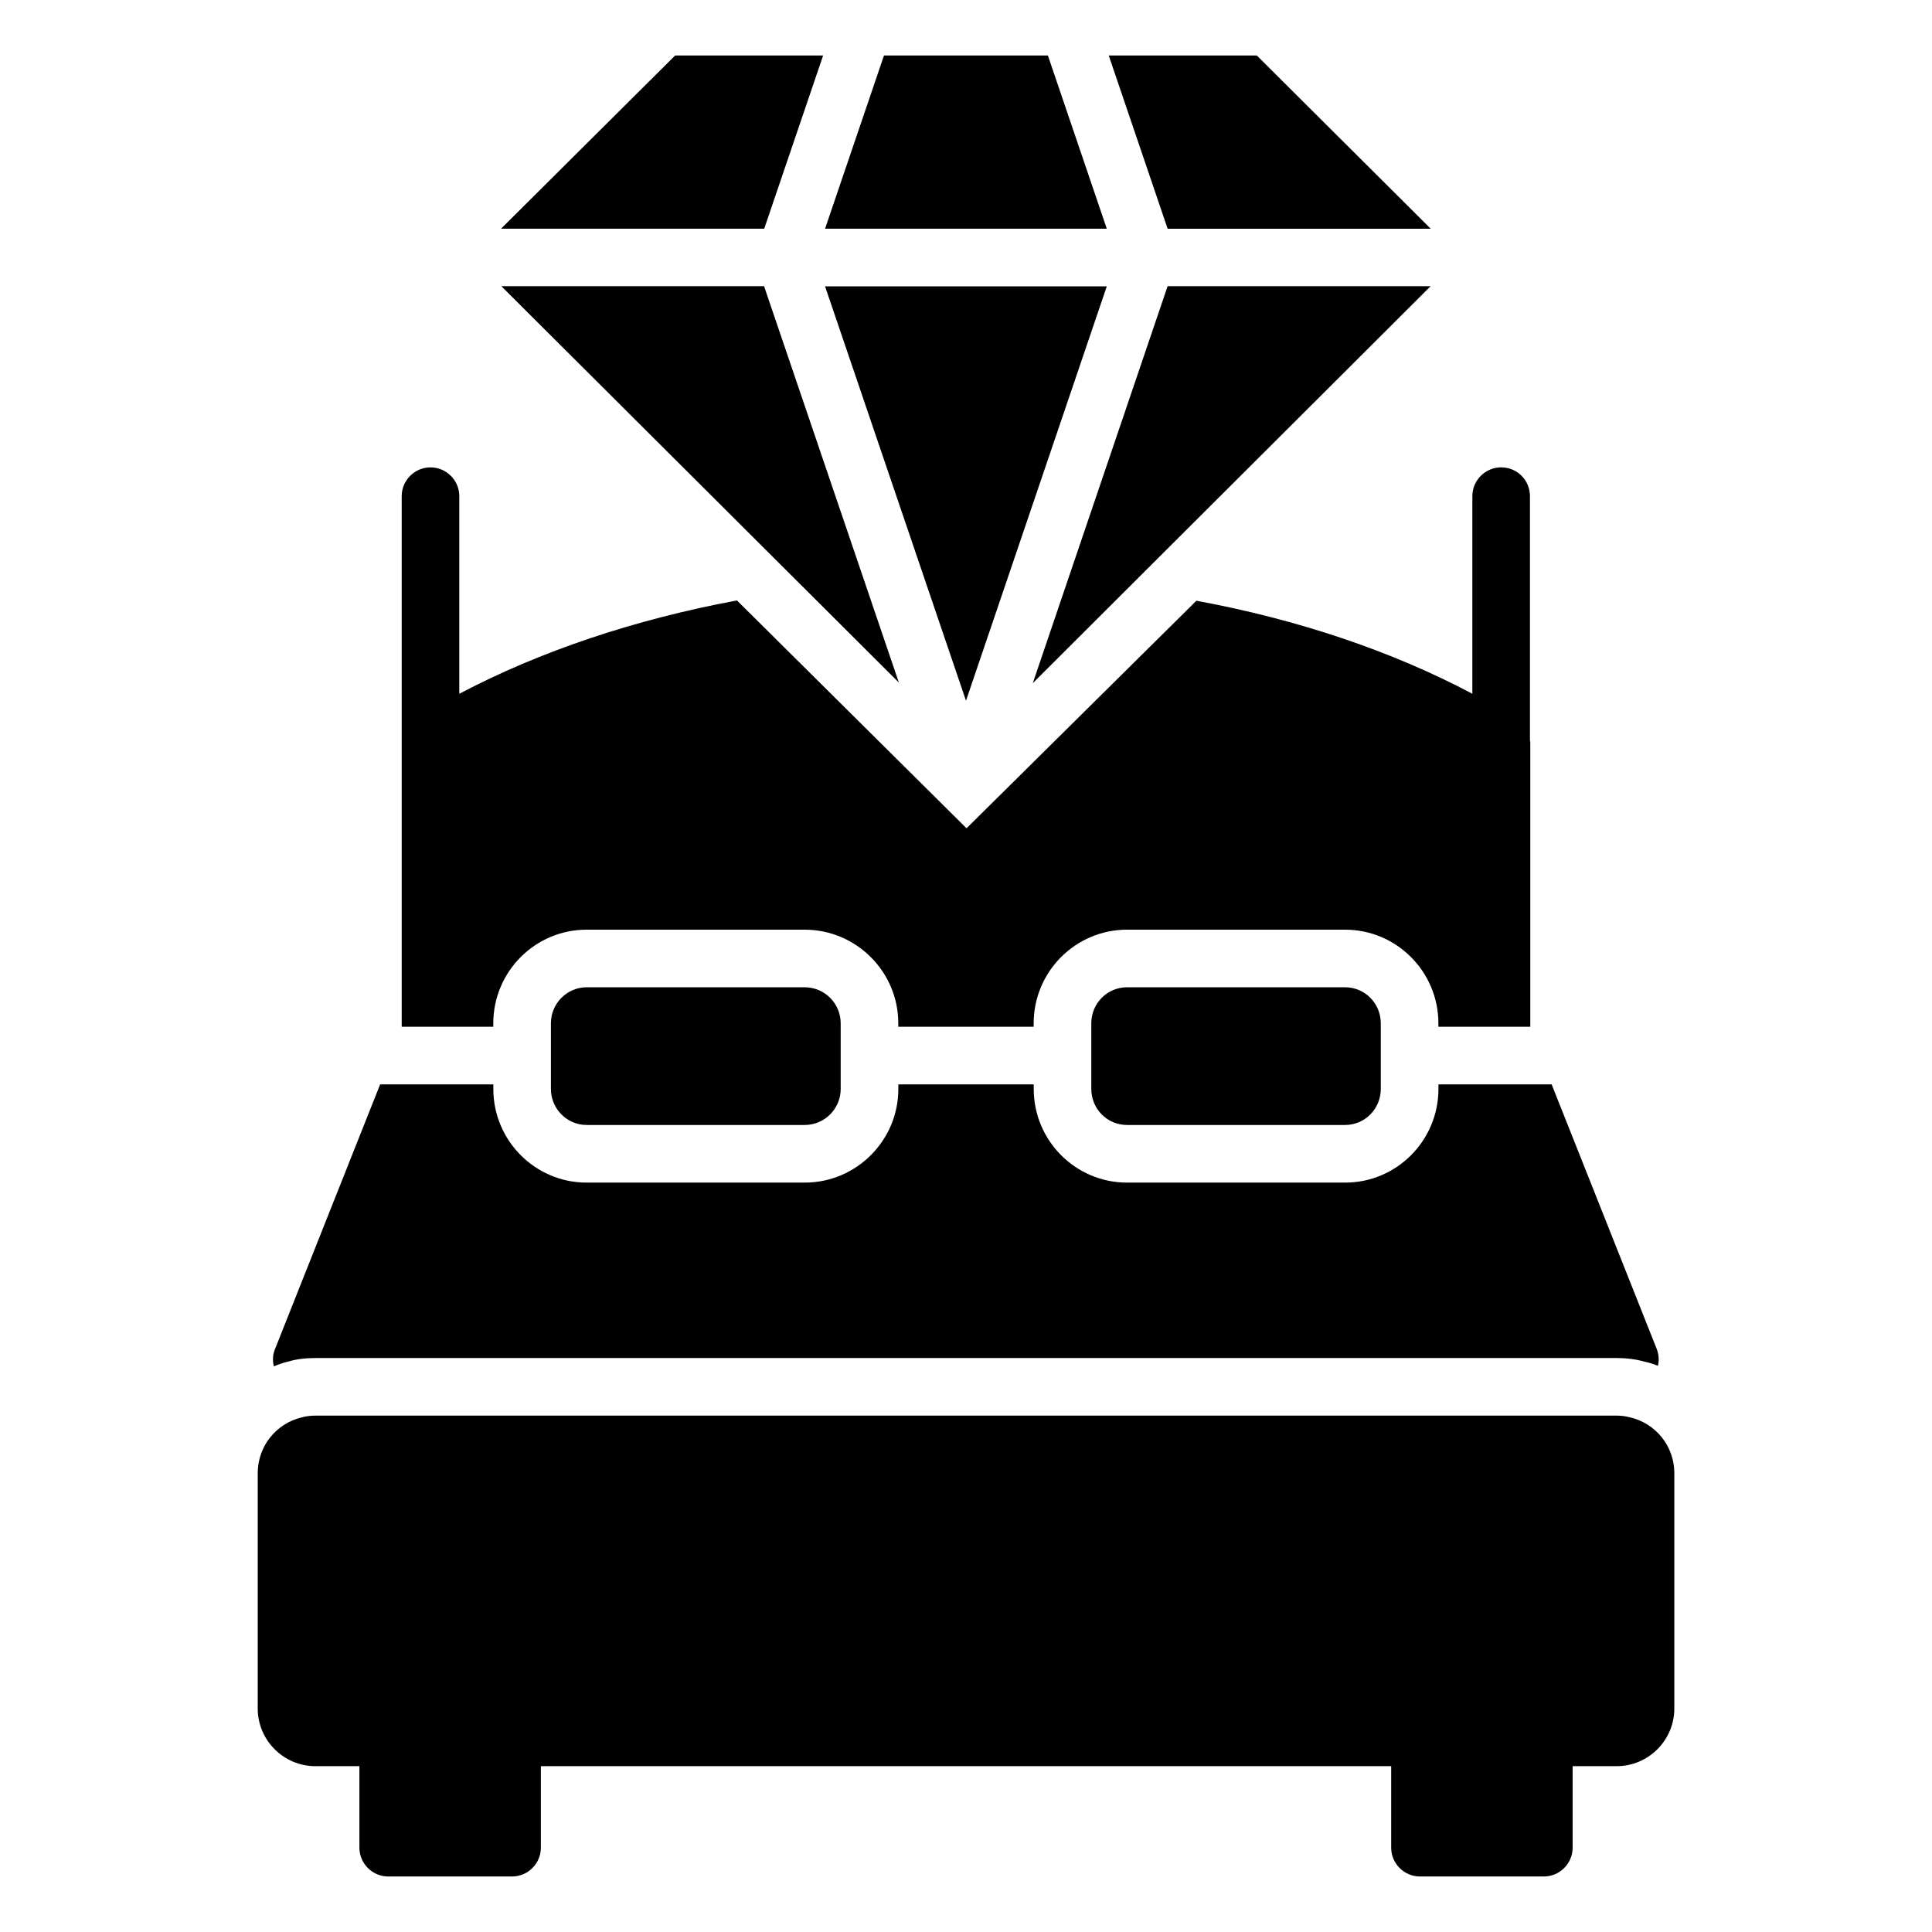
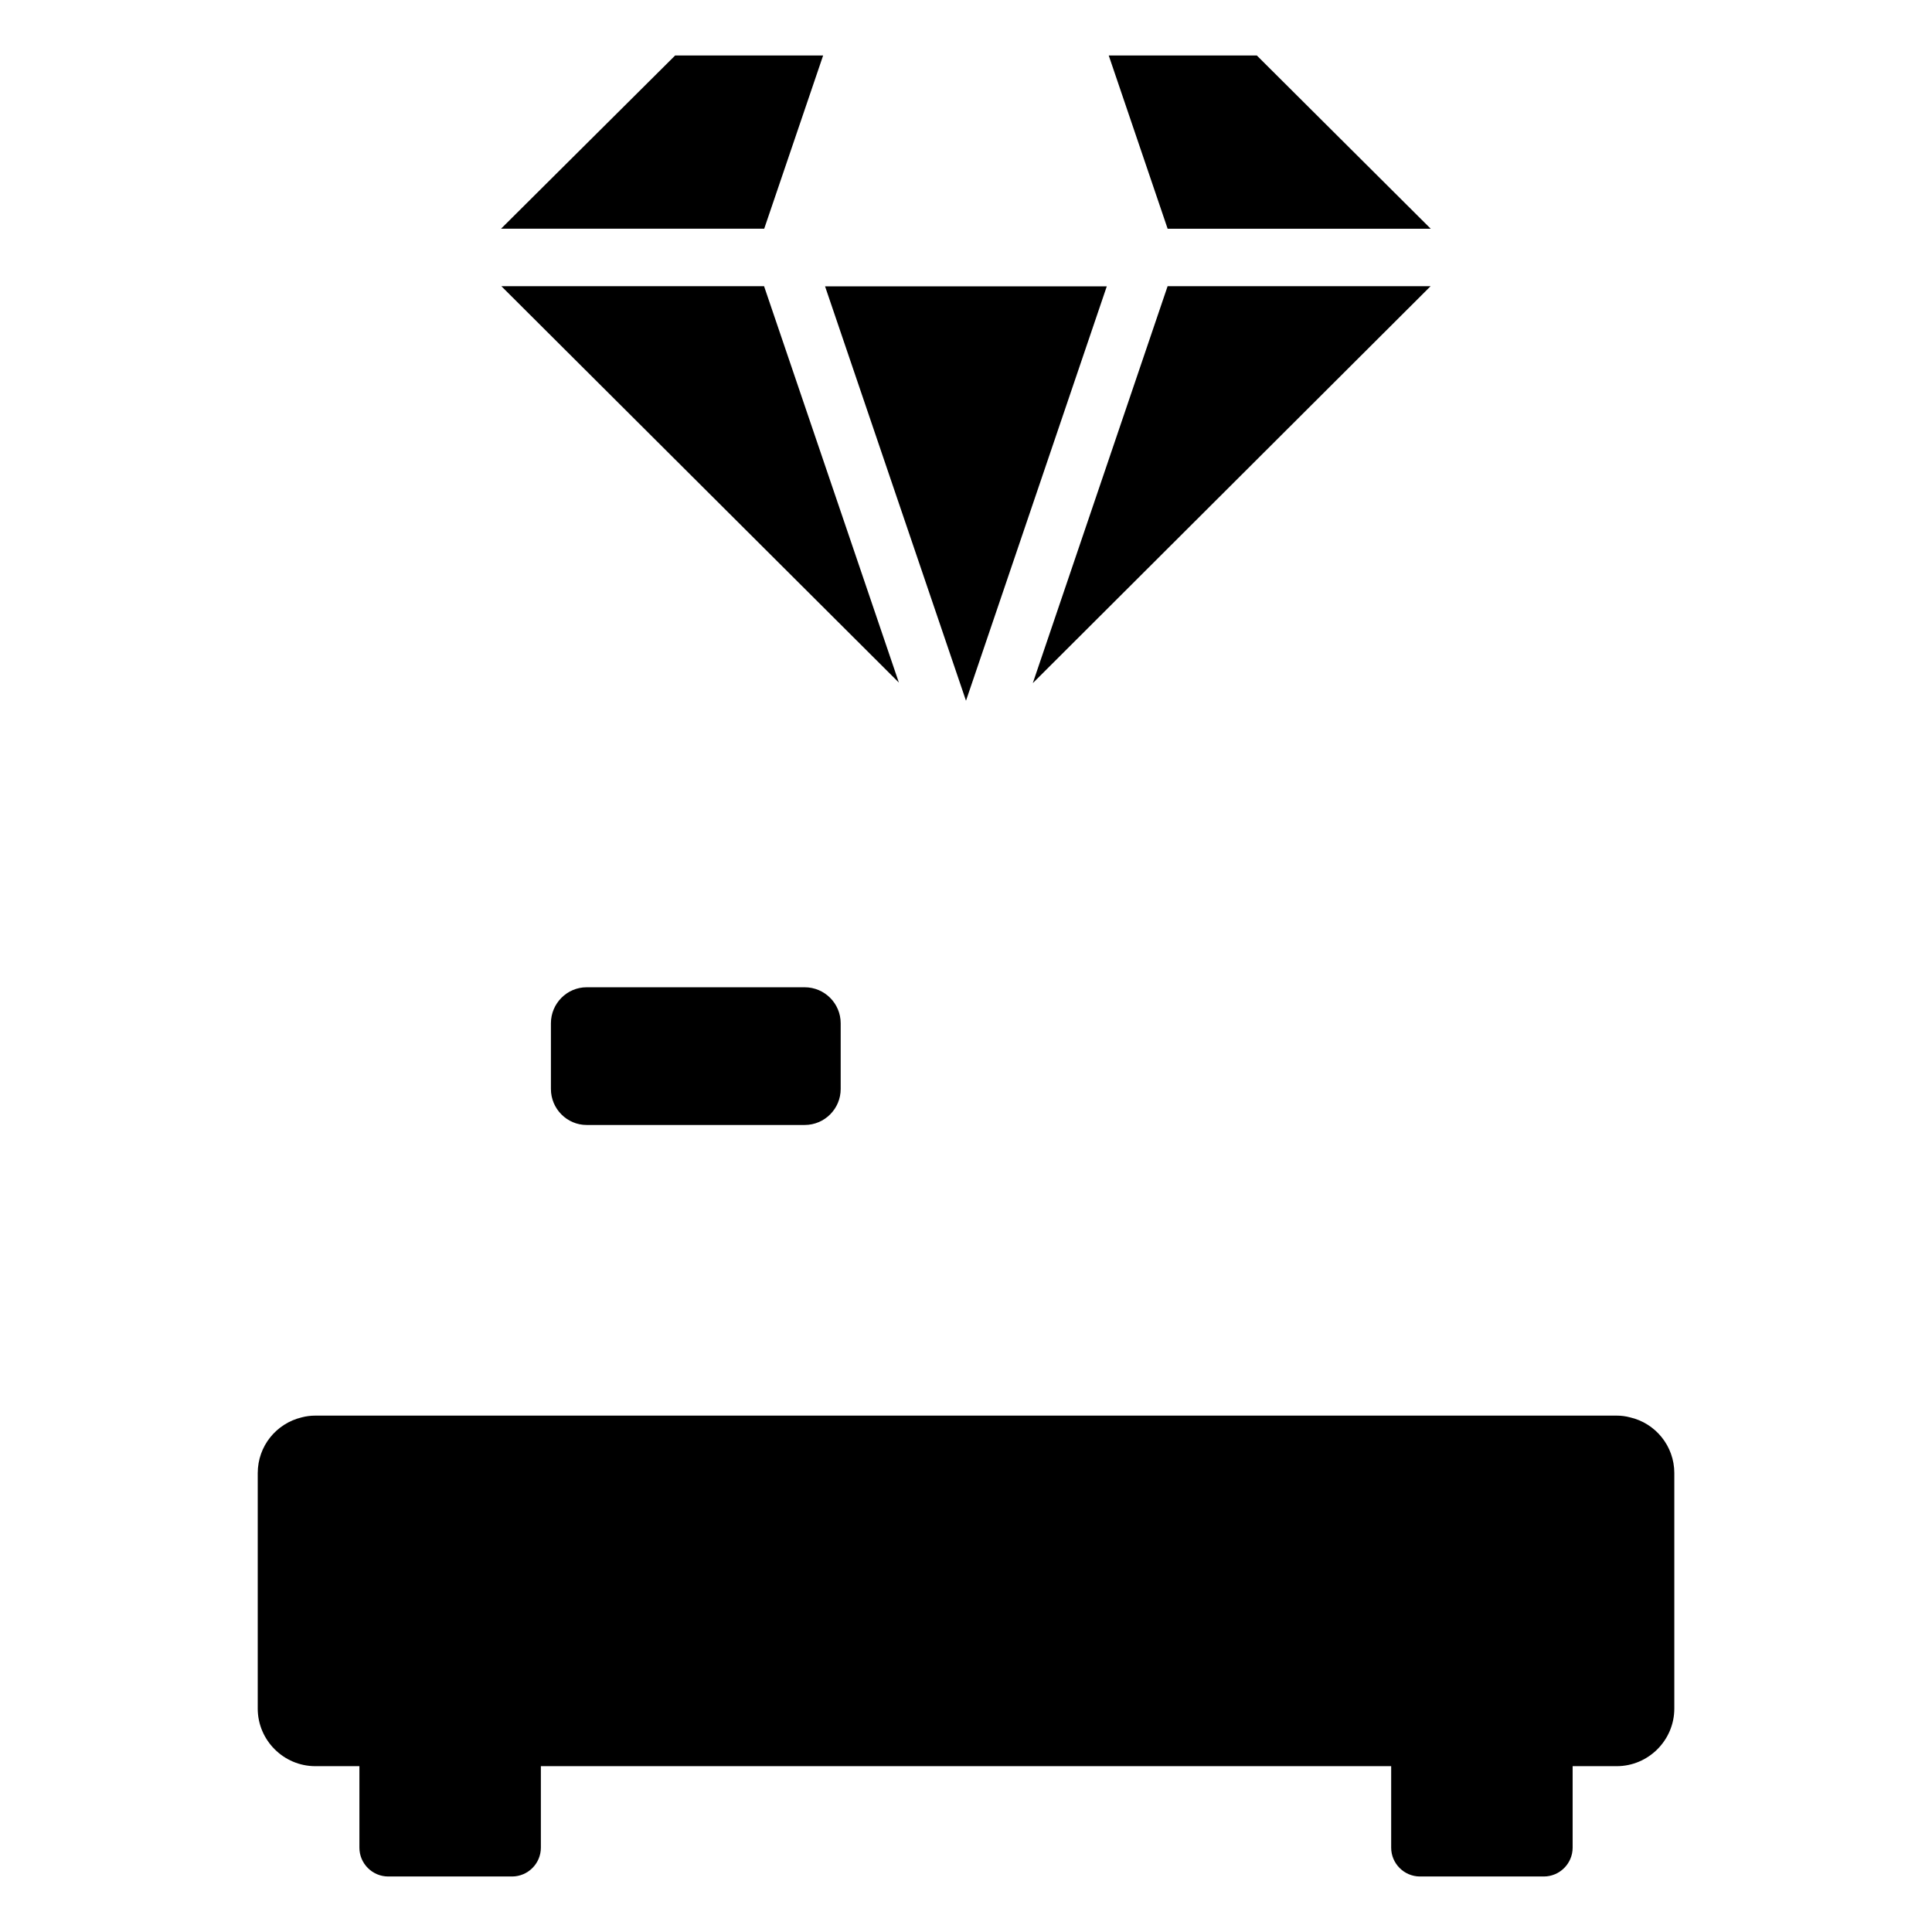
<svg xmlns="http://www.w3.org/2000/svg" fill="#000000" width="800px" height="800px" version="1.1" viewBox="144 144 512 512">
  <g>
-     <path d="m583.36 505.95c-1.145-0.457-2.289-0.84-3.434-1.07-2.441-0.688-4.961-0.992-7.481-0.992l-344.88 0.004c-2.594 0-5.113 0.305-7.098 0.918-1.375 0.305-2.672 0.762-3.894 1.297-0.383-1.527-0.305-3.129 0.305-4.582l27.863-70.152h30v1.223c0 13.664 11.07 24.809 24.734 24.809h57.785c13.664 0 24.809-11.145 24.809-24.809v-1.223h35.879v1.223c0 13.664 11.07 24.809 24.734 24.809h57.785c13.664 0 24.734-11.145 24.734-24.809v-1.223h30l27.863 70.152c0.523 1.449 0.676 2.977 0.297 4.426z" />
    <path d="m587.71 534.42v62.367c0 8.398-6.871 15.266-15.266 15.266h-11.68v21.602c0 4.199-3.434 7.633-7.633 7.633h-32.824c-4.199 0-7.633-3.434-7.633-7.633v-21.602h-225.34v21.602c0 4.199-3.434 7.633-7.633 7.633h-32.824c-4.199 0-7.633-3.434-7.633-7.633v-21.602h-11.68c-8.398 0-15.266-6.871-15.266-15.266v-62.367c0-7.25 4.961-13.207 11.68-14.809 1.145-0.305 2.367-0.457 3.586-0.457h344.88c1.223 0 2.367 0.152 3.512 0.457 6.719 1.527 11.758 7.559 11.758 14.809z" />
    <path d="m276.87 219.85h69.617l35.723 105.04z" />
-     <path d="m549.54 340.91v75.191h-24.352v-0.918c0-13.664-11.07-24.809-24.734-24.809h-57.785c-13.664 0-24.734 11.145-24.734 24.809v0.918h-35.879v-0.918c0-13.664-11.145-24.809-24.809-24.809h-57.785c-13.664 0-24.734 11.145-24.734 24.809v0.918h-24.273v-140.61c0-4.199 3.434-7.633 7.633-7.633 4.199 0 7.633 3.434 7.633 7.633v52.367c21.449-11.297 46.488-19.695 73.586-24.734l60.84 60.379 60.914-60.305c26.871 4.961 51.832 13.359 73.129 24.656v-52.367c0-4.199 3.434-7.633 7.633-7.633 4.273 0 7.633 3.434 7.633 7.633v64.73c0.086 0.234 0.086 0.465 0.086 0.691z" />
    <path d="m523.12 219.85-105.42 105.19 35.727-105.19z" />
-     <path d="m421.7 158.7h-43.434l-15.617 45.914h74.66z" />
    <path d="m523.16 204.62-46.086-45.914h-39.246l15.609 45.914z" />
    <path d="m437.31 219.88h-74.664l37.352 109.82z" />
    <path d="m362.14 158.7h-39.215l-46.148 45.914h69.746z" />
    <path d="m366.79 415.18v17.406c0 5.266-4.273 9.543-9.543 9.543h-57.785c-5.191 0-9.465-4.273-9.465-9.543v-17.406c0-5.266 4.273-9.543 9.465-9.543h57.785c5.269 0 9.543 4.277 9.543 9.543z" />
-     <path d="m509.92 415.18v17.406c0 5.266-4.199 9.543-9.465 9.543h-57.785c-5.266 0-9.465-4.273-9.465-9.543v-17.406c0-5.266 4.199-9.543 9.465-9.543h57.785c5.266 0 9.465 4.277 9.465 9.543z" />
  </g>
</svg>